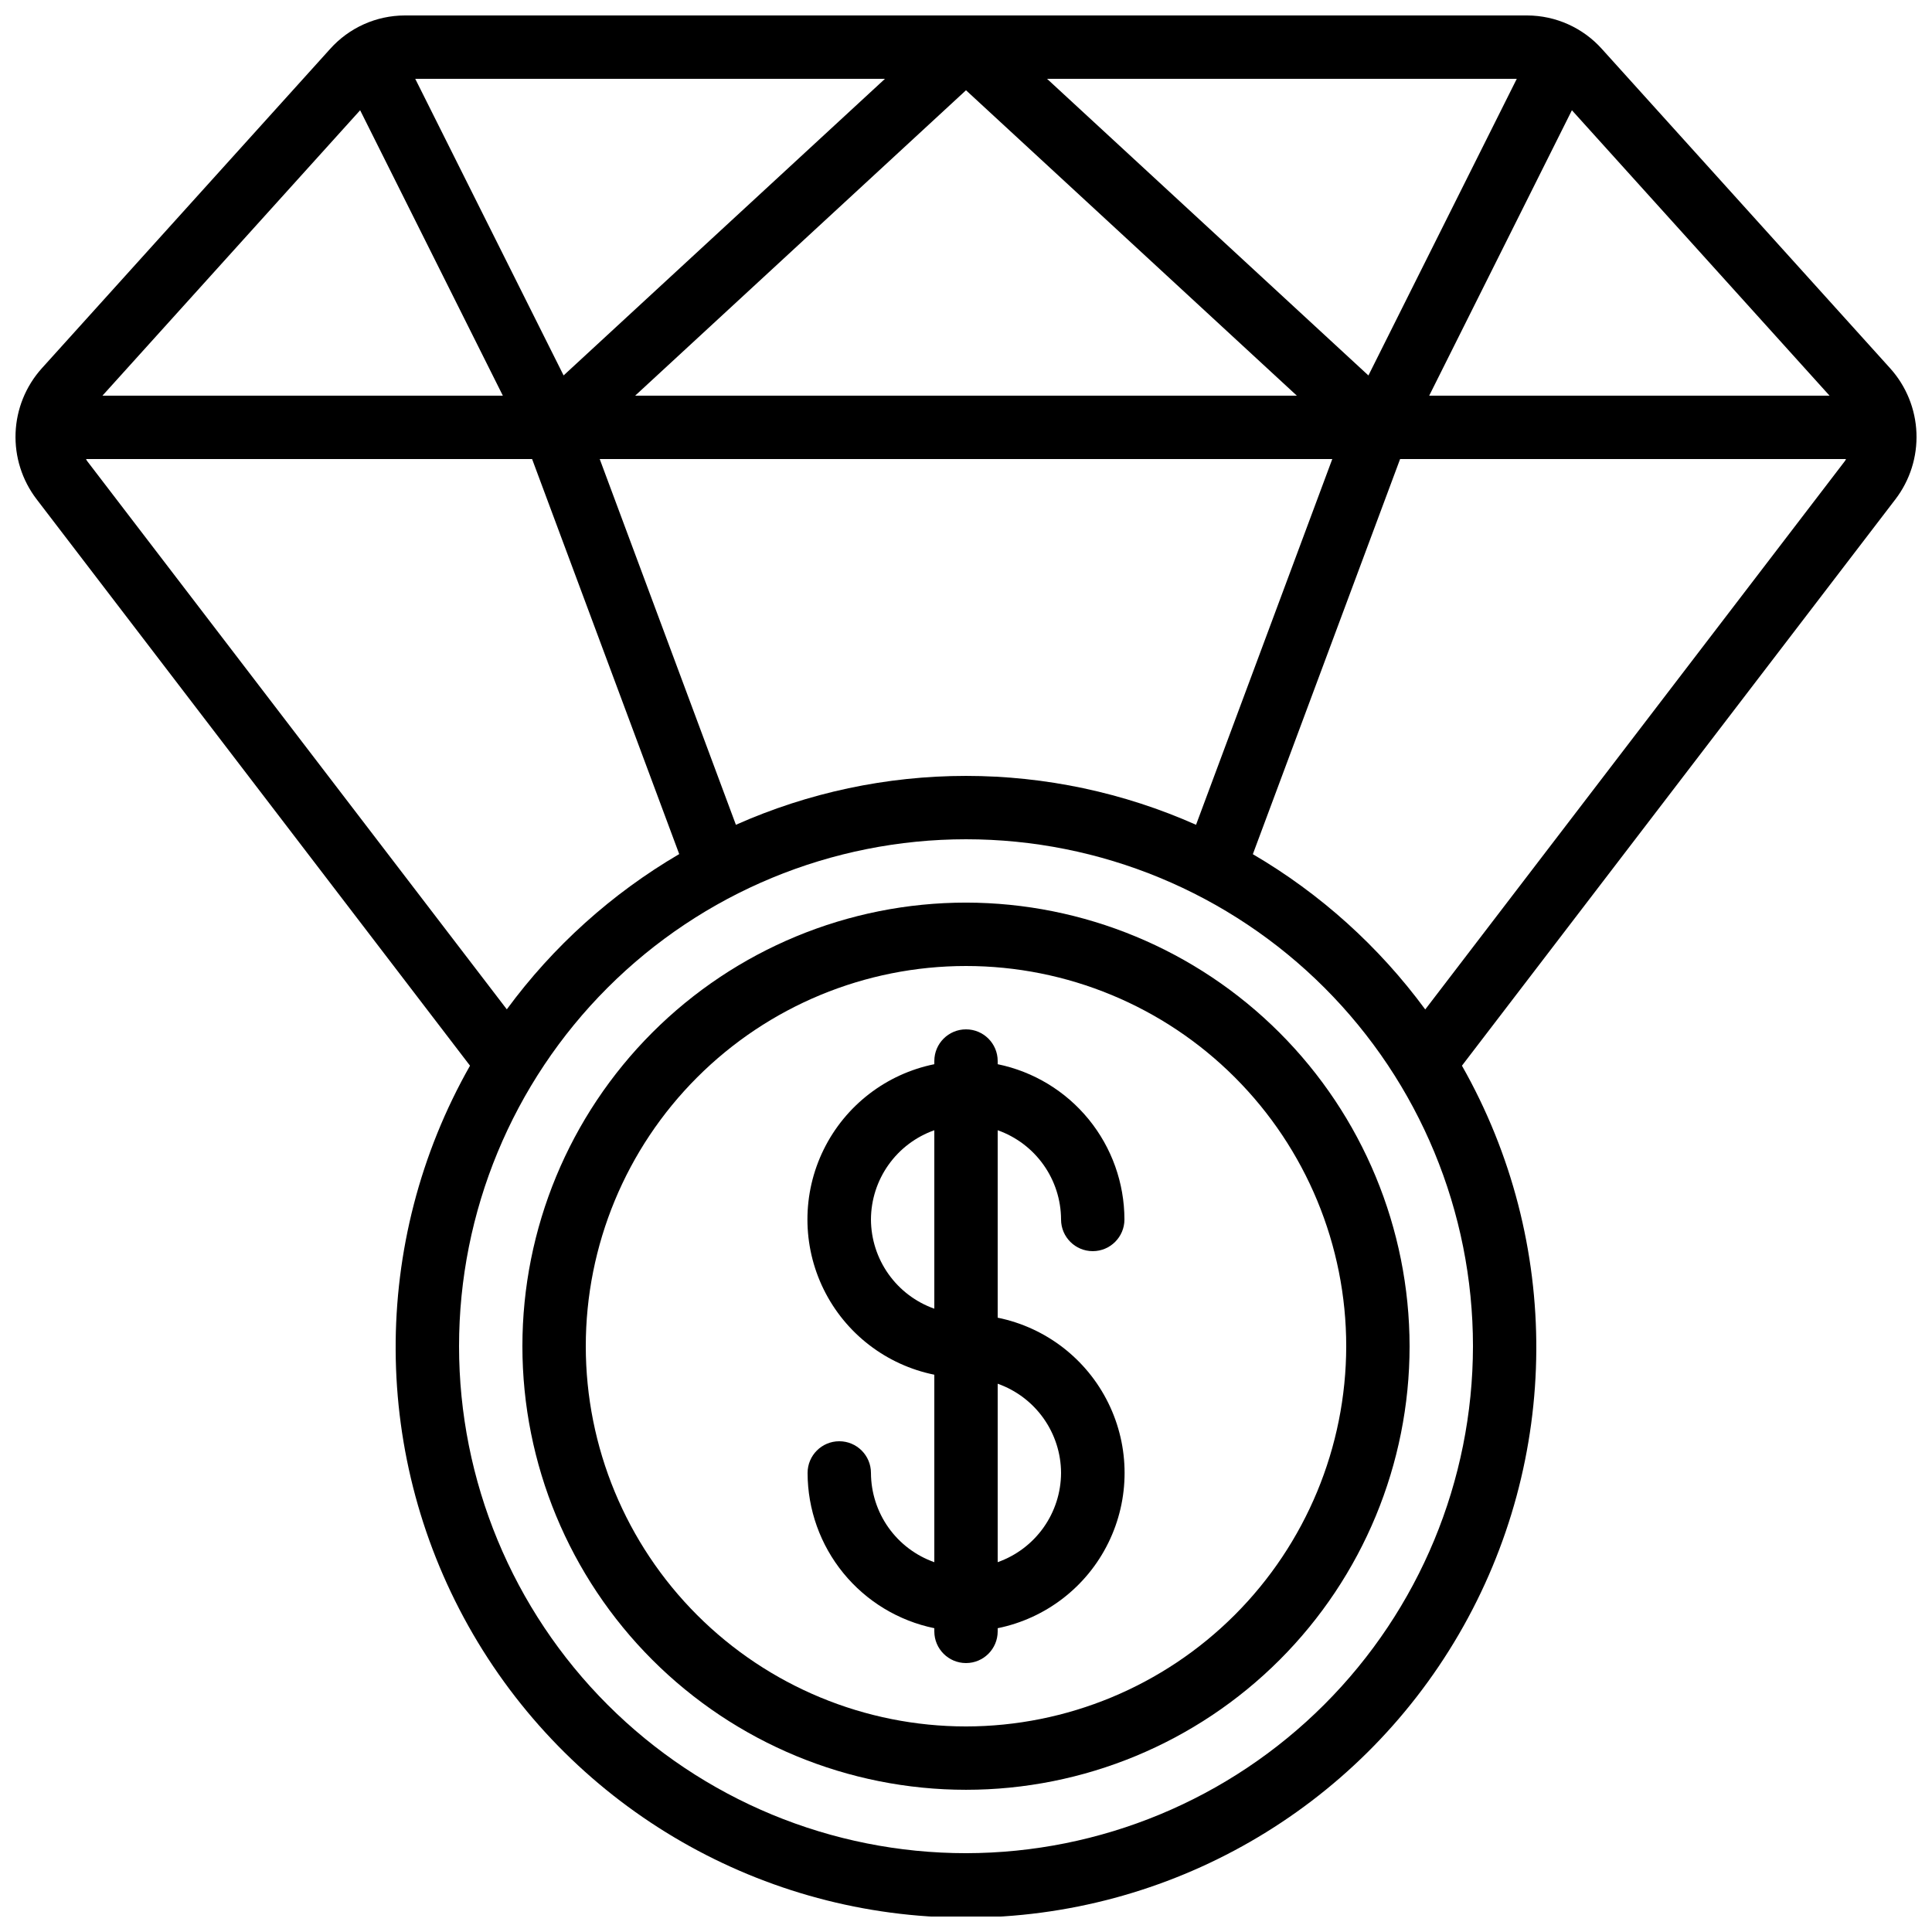
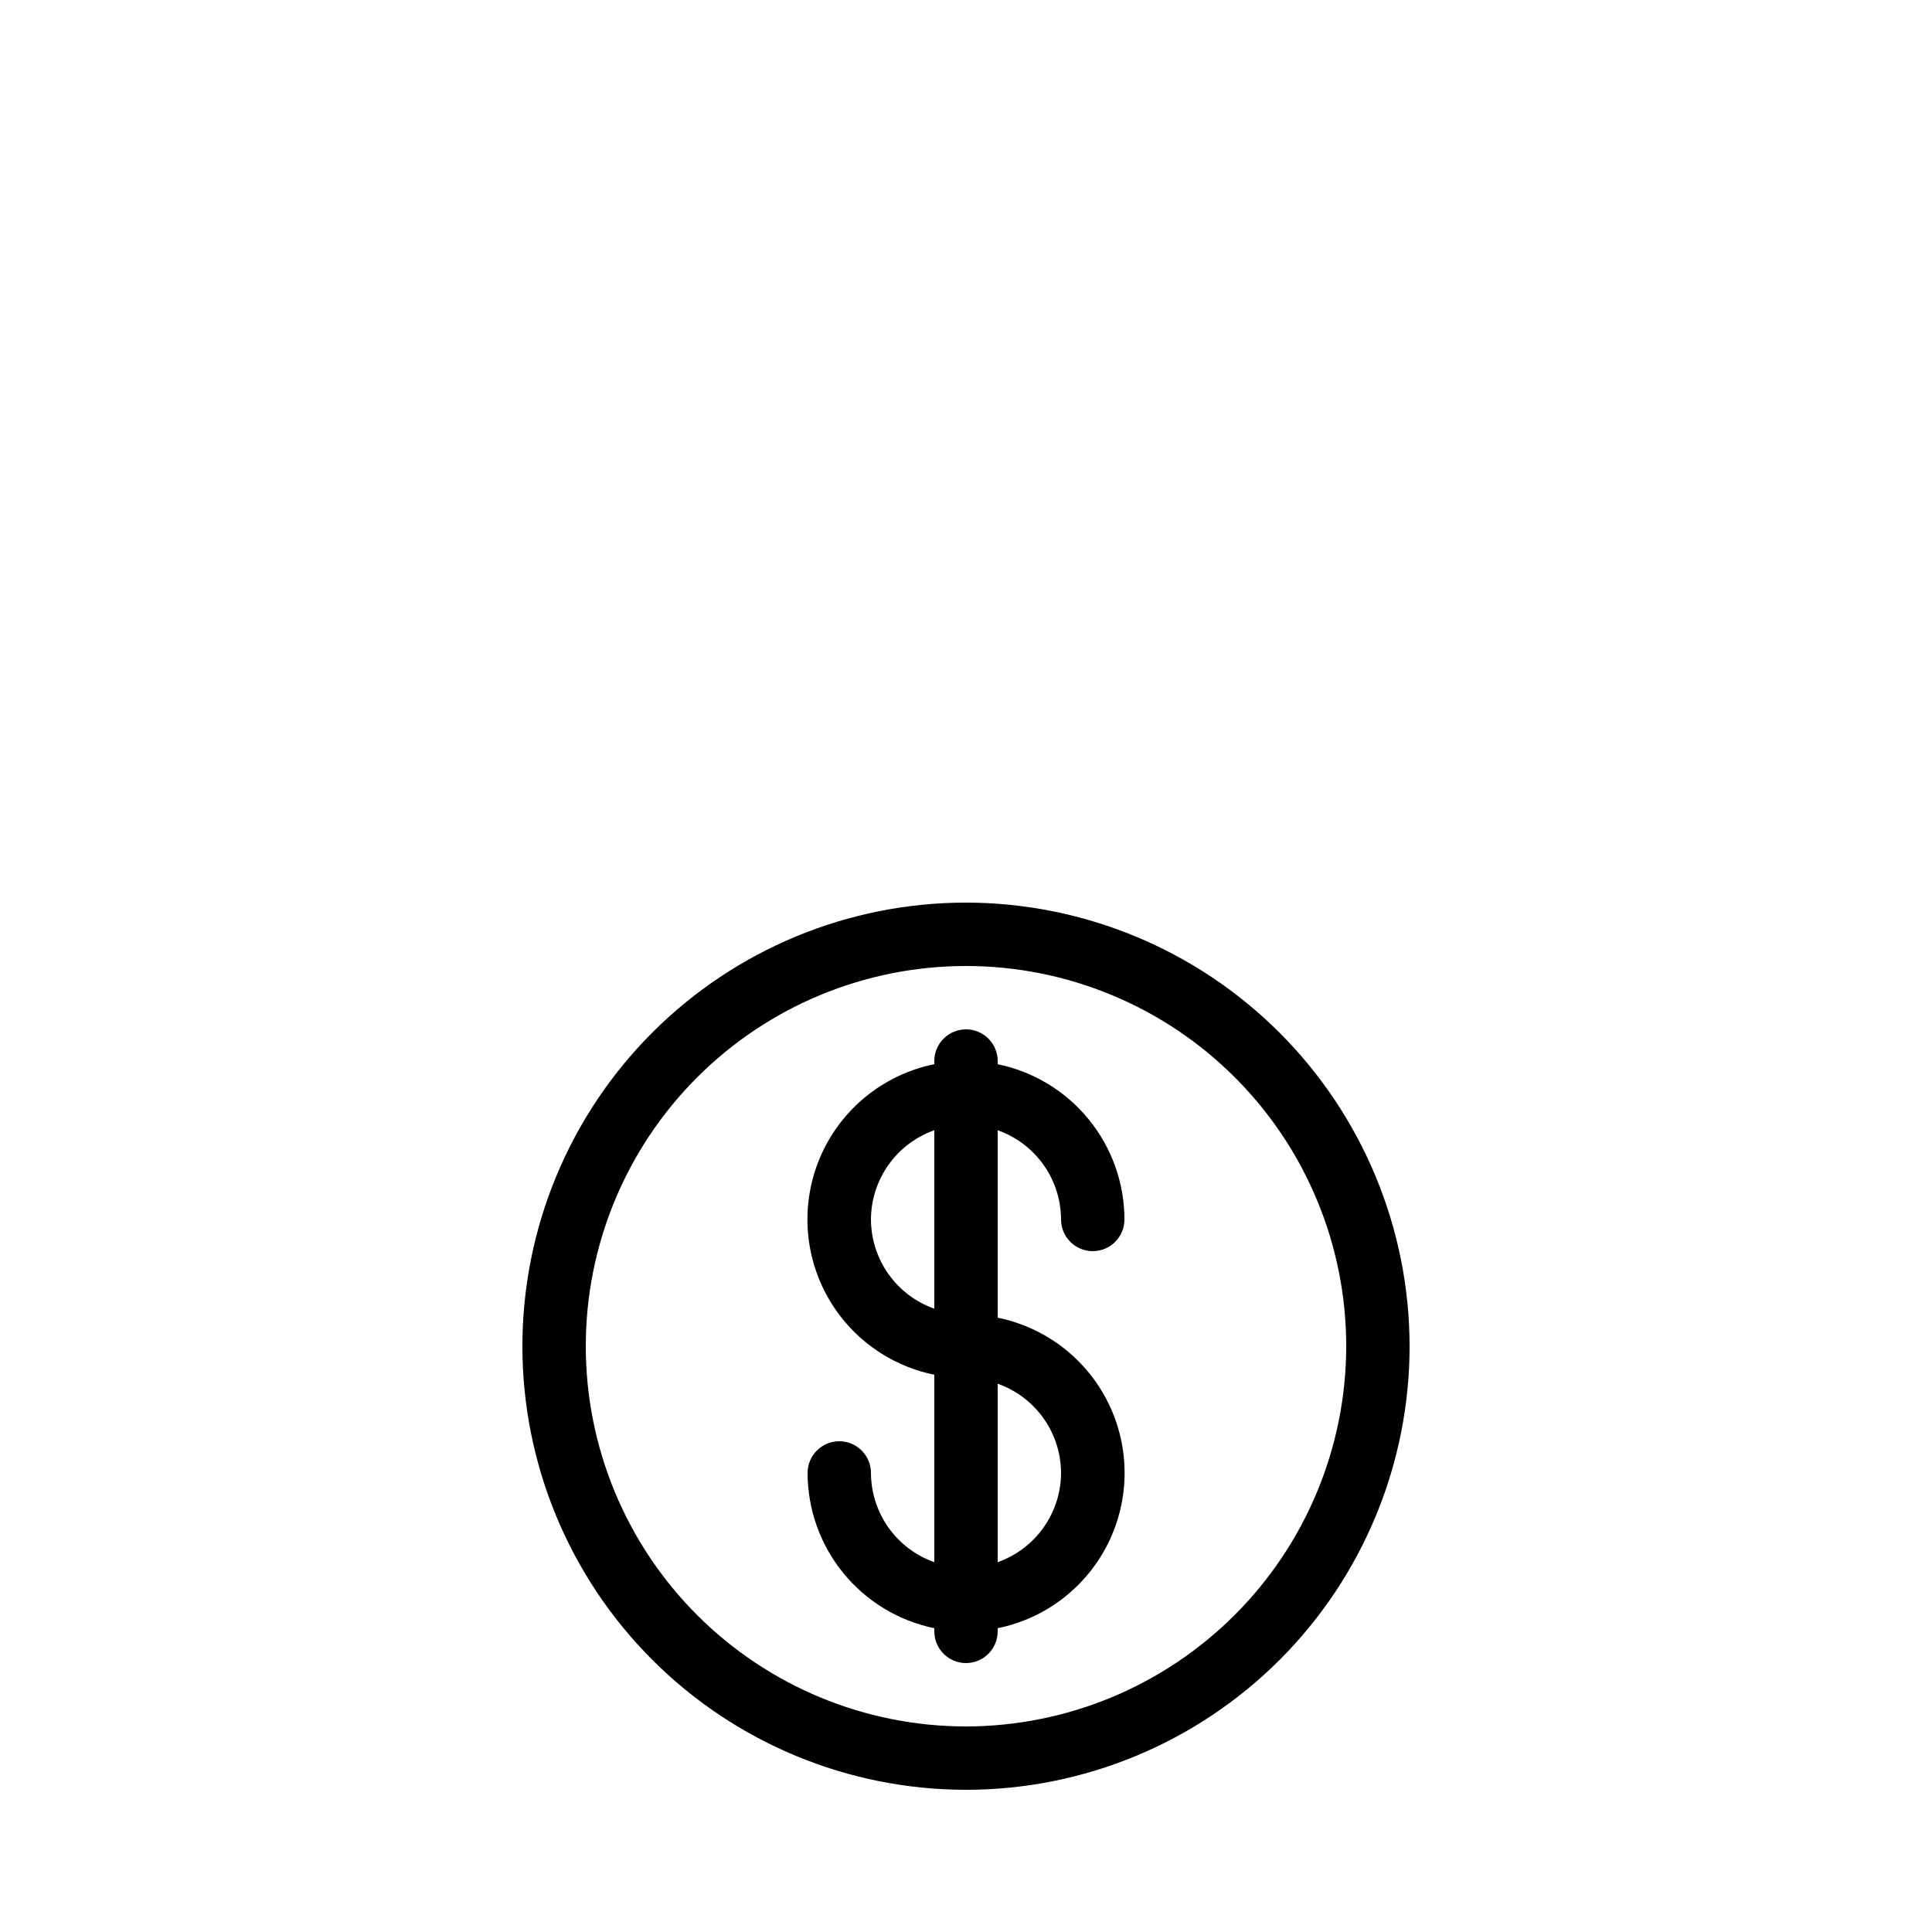
<svg xmlns="http://www.w3.org/2000/svg" width="800px" height="800px" version="1.1" viewBox="144 144 512 512">
  <defs>
    <clipPath id="a">
-       <path d="m148.09 148.09h503.81v503.81h-503.81z" />
-     </clipPath>
+       </clipPath>
  </defs>
  <path d="m400 383.2c-31.18 0-61.078 12.387-83.125 34.434s-34.434 51.945-34.434 83.125c0 31.176 12.387 61.078 34.434 83.121 22.047 22.047 51.945 34.434 83.125 34.434 31.176 0 61.078-12.387 83.121-34.434 22.047-22.043 34.434-51.945 34.434-83.121-0.035-31.168-12.43-61.051-34.469-83.09-22.039-22.039-51.922-34.434-83.086-34.469zm0 218.32v0.004c-26.727 0-52.355-10.617-71.25-29.512-18.898-18.898-29.512-44.527-29.512-71.25 0-26.727 10.613-52.355 29.512-71.25 18.895-18.898 44.523-29.512 71.25-29.512 26.723 0 52.352 10.613 71.246 29.512 18.898 18.895 29.516 44.523 29.516 71.25-0.031 26.715-10.656 52.324-29.547 71.215-18.891 18.891-44.5 29.516-71.215 29.547z" />
  <g clip-path="url(#a)">
    <path d="m568.57 157.03c-5.051-5.668-12.277-8.918-19.867-8.934h-297.42c-7.578 0.012-14.789 3.25-19.832 8.91l-76.41 84.641c-4.223 4.715-6.668 10.758-6.914 17.082-0.246 6.328 1.723 12.539 5.57 17.57l114.86 150.12c-26.562 46.789-26.254 104.17 0.816 150.67 27.07 46.5 76.816 75.102 130.62 75.102 53.801 0 103.55-28.602 130.62-75.102 27.07-46.496 27.383-103.88 0.816-150.67l114.89-150.12c3.844-5.031 5.809-11.246 5.559-17.574s-2.699-12.367-6.93-17.082zm-168.57 192.59c-21.012 0.004-41.785 4.418-60.98 12.957l-36.09-96.926h194.14l-36.105 96.926c-19.191-8.535-39.961-12.949-60.961-12.957zm0-181.7 87.68 80.938h-175.36zm-106.64 75.57-39.316-78.602h124.48zm128.12-78.602h124.48l-39.316 78.613zm139.09 8.328 68.281 75.641h-106.1zm-321.13 0 37.82 75.641h-106.11zm-72.406 92.887c-0.109-0.145-0.133-0.312-0.234-0.453h118.21l38.988 104.69c-17.875 10.461-33.422 24.461-45.688 41.145zm232.97 369.01c-35.633 0-69.805-14.156-95-39.352-25.195-25.195-39.352-59.367-39.352-94.996 0-35.633 14.156-69.805 39.352-95 25.195-25.195 59.367-39.352 95-39.352 35.629 0 69.801 14.156 94.996 39.352 25.195 25.195 39.352 59.367 39.352 95-0.043 35.617-14.211 69.766-39.398 94.953-25.184 25.184-59.332 39.352-94.949 39.395zm121.7-223.6c-12.27-16.684-27.816-30.688-45.688-41.145l39.027-104.72h118.17c-0.094 0.145-0.125 0.301-0.227 0.445z" />
  </g>
  <path d="m425.19 467.17c0 4.641 3.762 8.398 8.398 8.398 4.637 0 8.398-3.758 8.398-8.398-0.016-9.672-3.359-19.047-9.48-26.543-6.117-7.496-14.633-12.652-24.109-14.602v-0.84c0-4.637-3.758-8.395-8.395-8.395-4.641 0-8.398 3.758-8.398 8.395v0.84c-12.754 2.59-23.586 10.949-29.324 22.625-5.738 11.68-5.738 25.359 0 37.039 5.738 11.68 16.57 20.035 29.324 22.625v49.684c-4.894-1.73-9.137-4.93-12.145-9.164-3.004-4.234-4.629-9.297-4.648-14.488 0-4.637-3.762-8.398-8.398-8.398-4.637 0-8.395 3.762-8.395 8.398 0.012 9.676 3.359 19.051 9.477 26.543 6.117 7.496 14.633 12.652 24.109 14.602v0.84c0 4.637 3.758 8.398 8.398 8.398 4.637 0 8.395-3.762 8.395-8.398v-0.84c12.754-2.59 23.586-10.945 29.324-22.625 5.742-11.68 5.742-25.359 0-37.039-5.738-11.68-16.57-20.035-29.324-22.625v-49.676c4.894 1.73 9.137 4.93 12.141 9.164 3.008 4.231 4.633 9.289 4.652 14.48zm-50.383 0h0.004c0.02-5.191 1.645-10.25 4.652-14.48 3.004-4.234 7.246-7.434 12.141-9.164v47.293c-4.894-1.73-9.137-4.934-12.141-9.164-3.008-4.234-4.633-9.293-4.652-14.484zm50.383 67.176c-0.02 5.191-1.645 10.25-4.652 14.48-3.004 4.234-7.246 7.434-12.141 9.164v-47.289c4.894 1.73 9.137 4.93 12.141 9.164 3.008 4.231 4.633 9.289 4.652 14.48z" />
</svg>